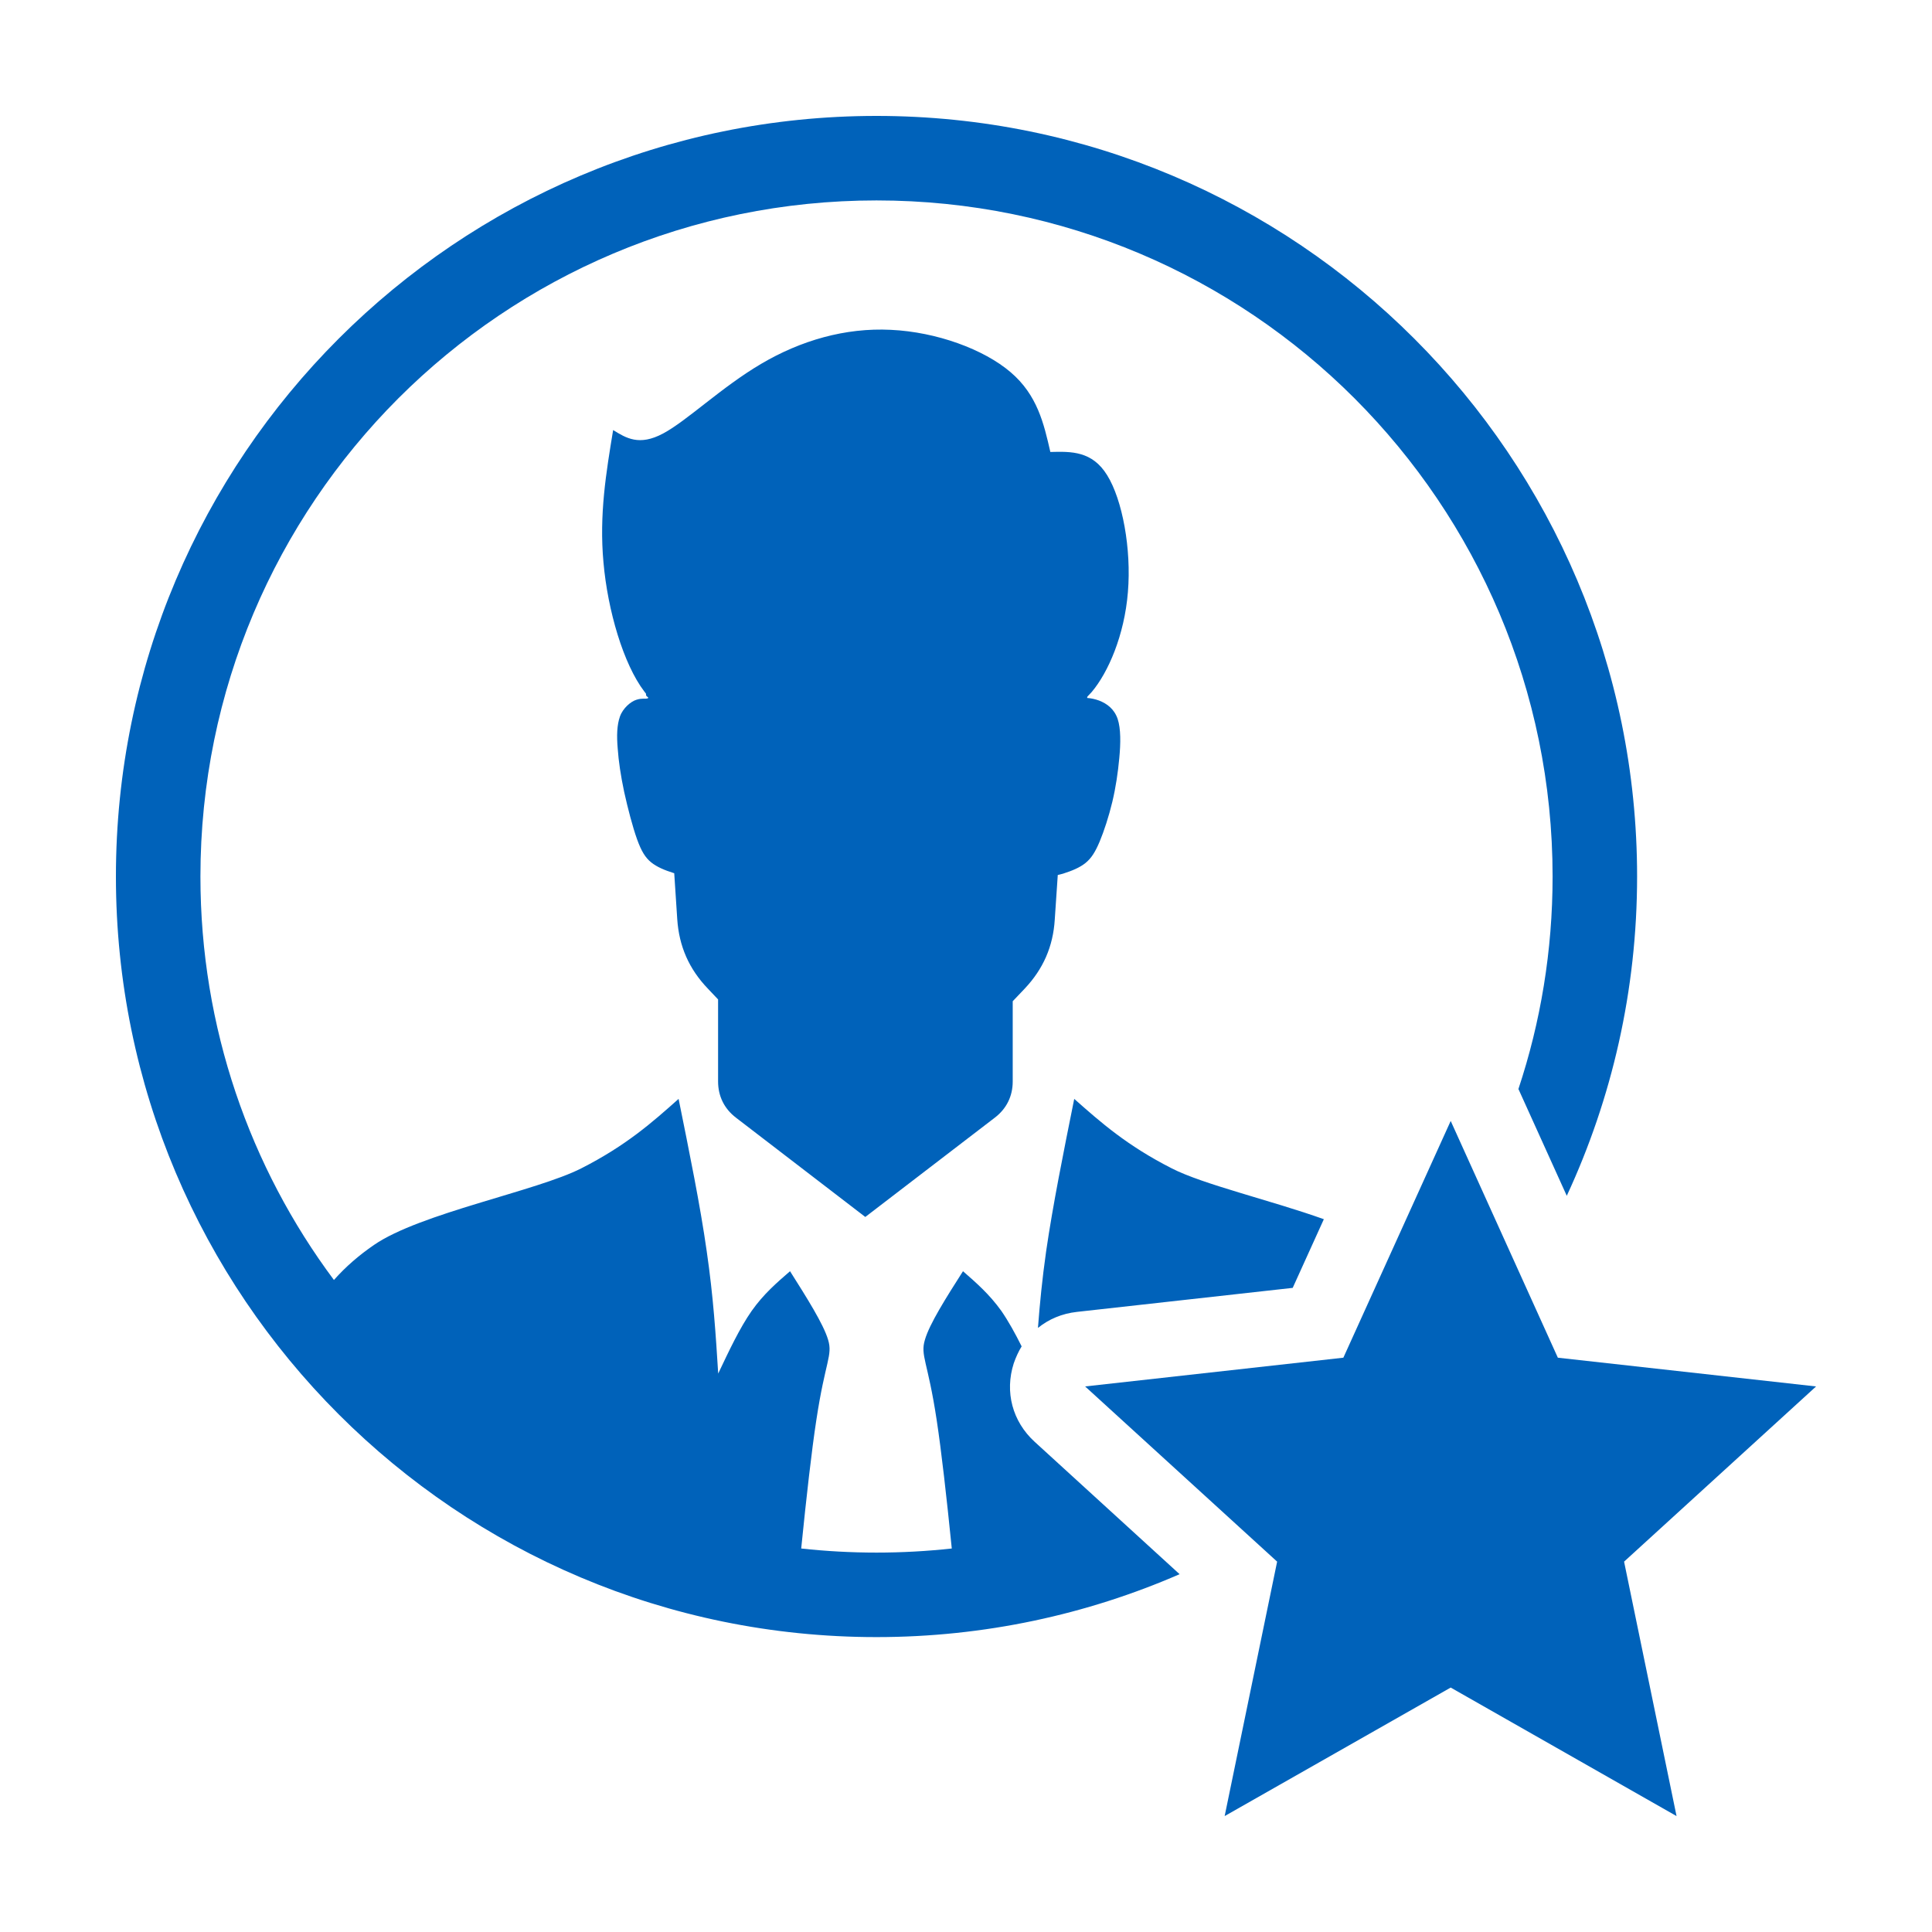
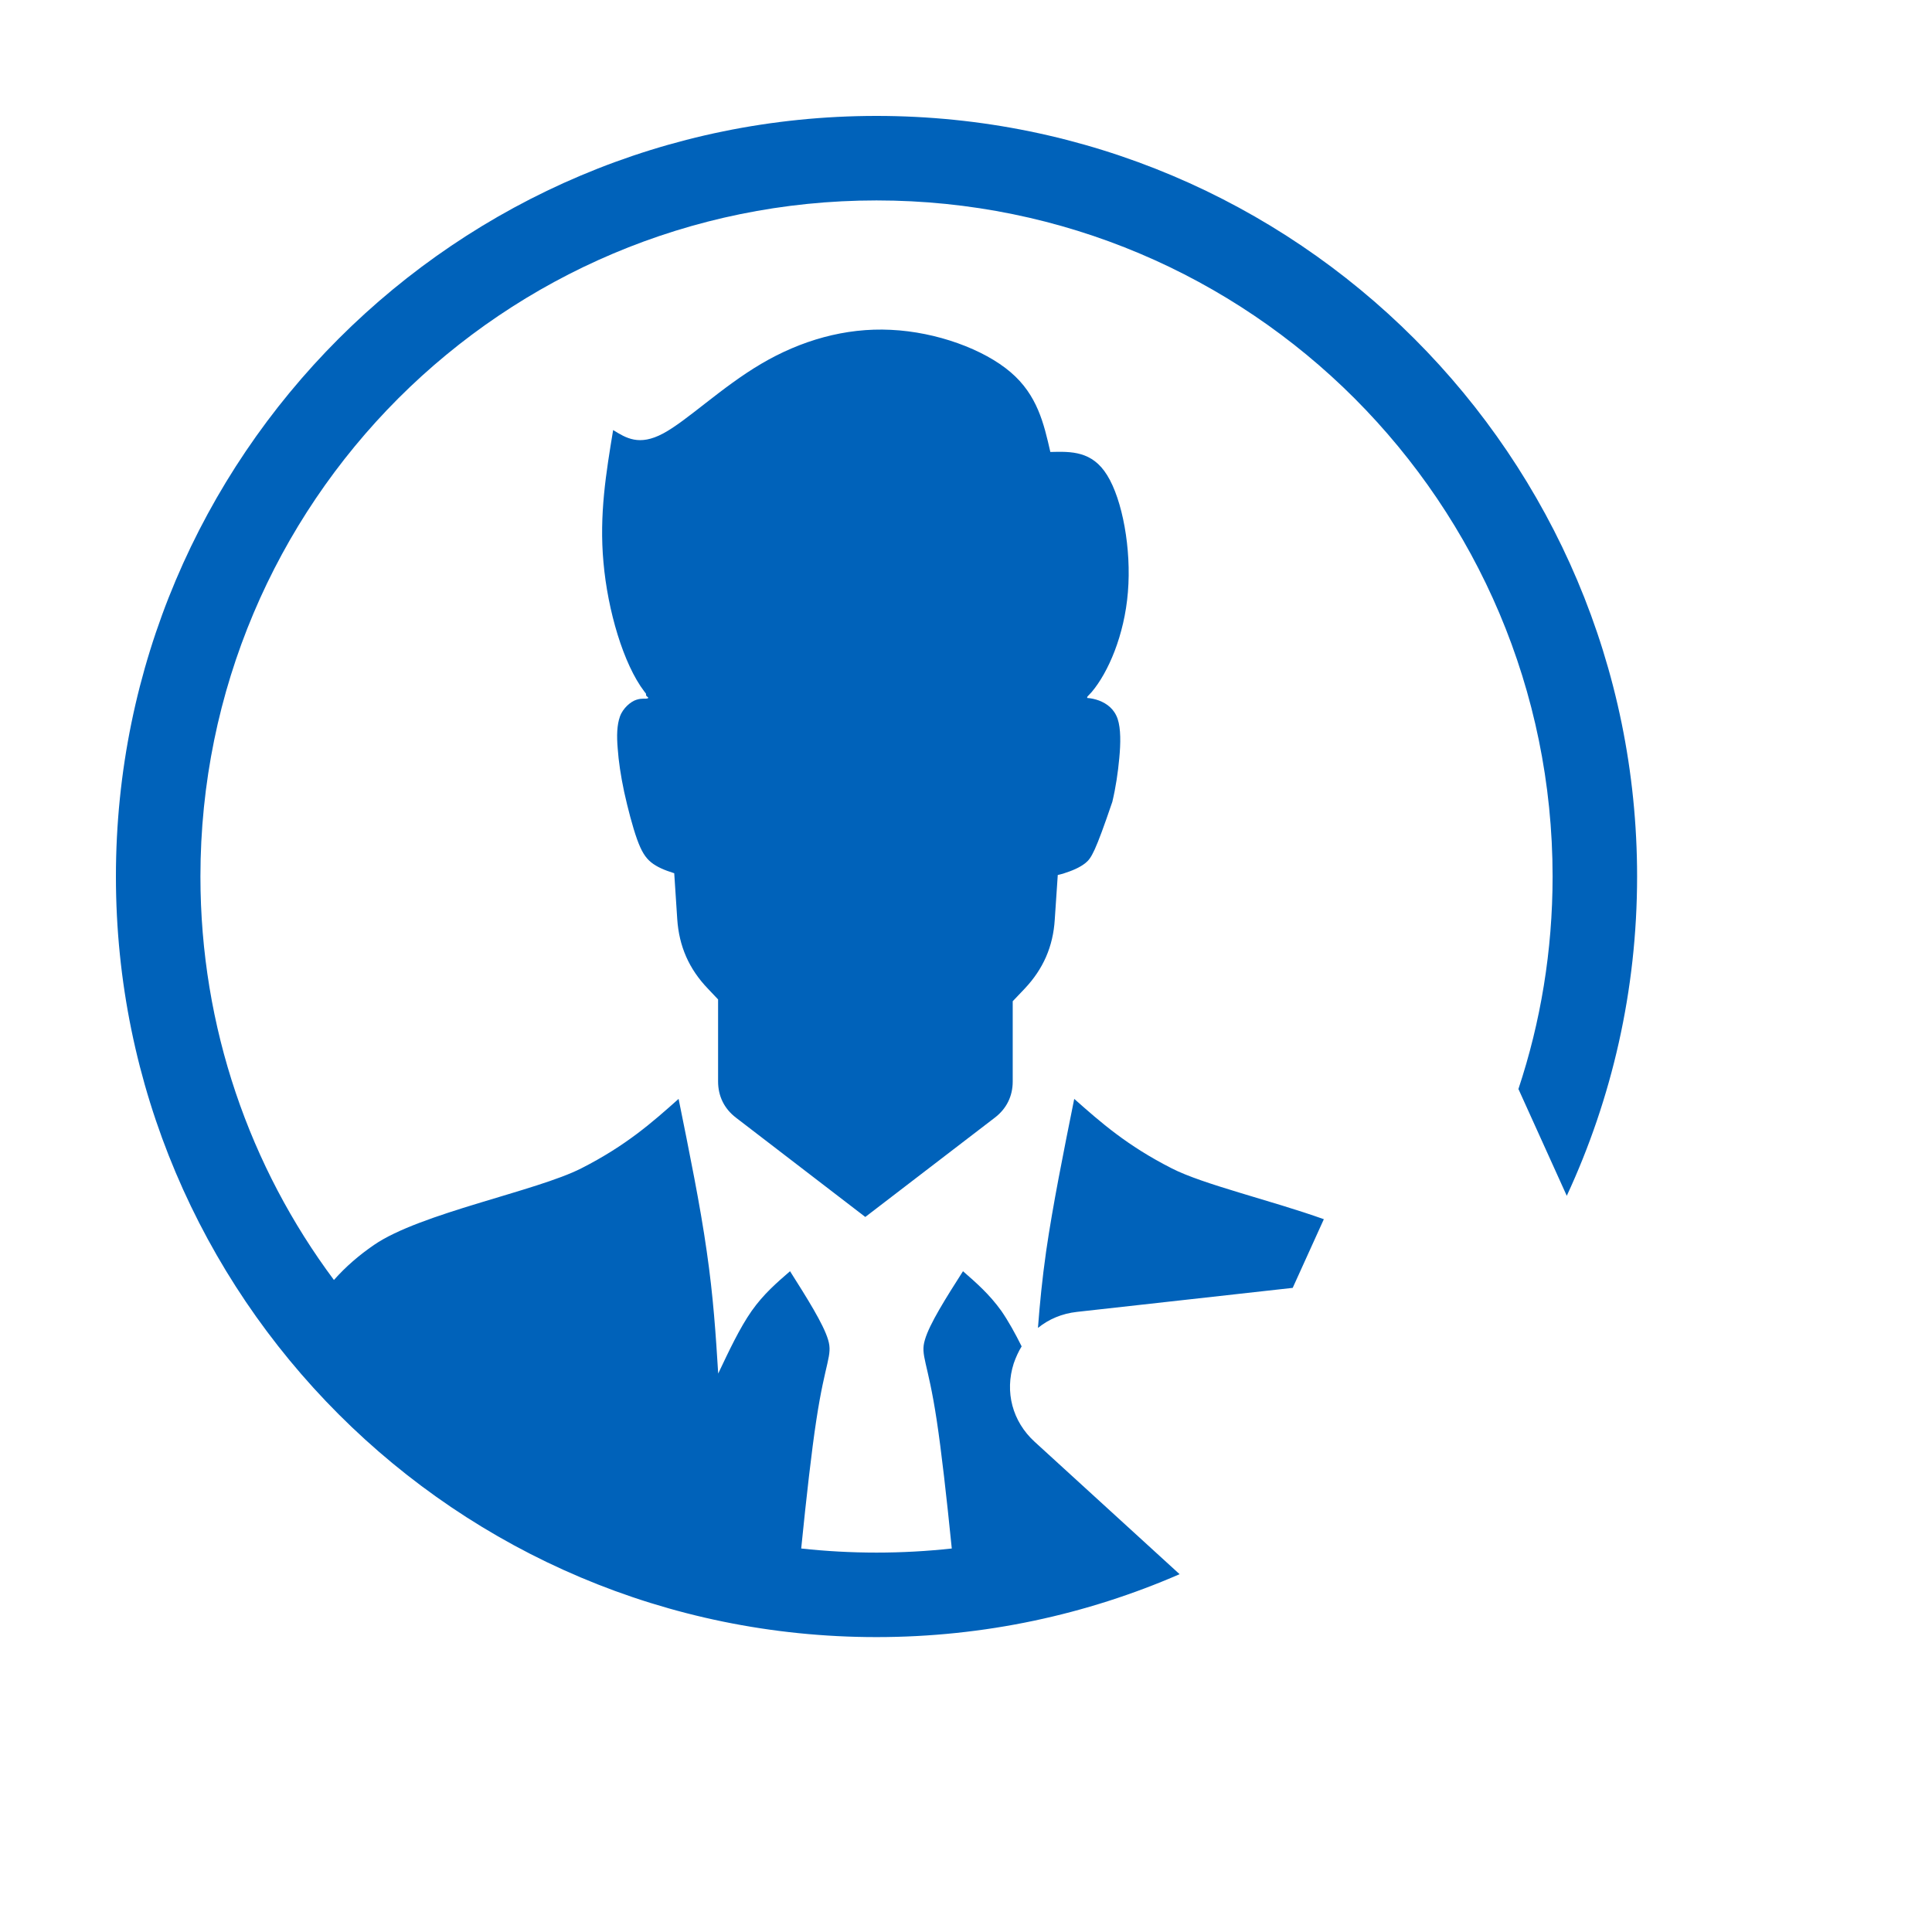
<svg xmlns="http://www.w3.org/2000/svg" width="50" height="50" viewBox="0 0 50 50" fill="none">
-   <path fill-rule="evenodd" clip-rule="evenodd" d="M22.684 3C33.553 3 42.368 11.811 42.368 22.684C42.368 25.634 41.714 28.435 40.548 30.947L39.308 28.208L39.296 28.185C39.871 26.456 40.181 24.605 40.181 22.684C40.181 17.852 38.22 13.478 35.055 10.309C31.89 7.143 27.516 5.187 22.684 5.187C17.852 5.187 13.478 7.143 10.309 10.309C7.143 13.478 5.187 17.852 5.187 22.684C5.187 26.596 6.47 30.212 8.642 33.126C8.947 32.782 9.291 32.485 9.679 32.219C10.872 31.397 13.892 30.826 15.047 30.235C16.201 29.648 16.882 29.046 17.562 28.439C17.84 29.816 18.122 31.197 18.29 32.383C18.462 33.565 18.525 34.558 18.587 35.548C18.865 34.961 19.143 34.37 19.452 33.928C19.761 33.49 20.102 33.197 20.446 32.899C20.876 33.58 21.311 34.265 21.432 34.676C21.553 35.083 21.358 35.223 21.127 36.749C21.005 37.544 20.872 38.717 20.735 40.075C21.373 40.145 22.026 40.181 22.684 40.181C23.341 40.181 23.991 40.145 24.632 40.075C24.495 38.717 24.362 37.544 24.241 36.749C24.01 35.223 23.814 35.083 23.936 34.676C24.053 34.265 24.488 33.58 24.922 32.899C25.262 33.197 25.602 33.49 25.916 33.928C26.099 34.194 26.272 34.507 26.44 34.844C26.358 34.977 26.291 35.126 26.236 35.282C25.998 36.022 26.201 36.788 26.776 37.313L30.528 40.74C28.126 41.785 25.473 42.368 22.684 42.368C11.811 42.368 3 33.553 3 22.684C3 11.811 11.811 3 22.684 3ZM27.801 28.439C27.524 29.816 27.246 31.197 27.074 32.383C26.972 33.099 26.909 33.748 26.862 34.367C27.14 34.14 27.484 33.995 27.868 33.952L33.455 33.33L34.261 31.553C32.884 31.061 31.135 30.654 30.321 30.235C29.167 29.648 28.486 29.046 27.801 28.439ZM26.209 25.912V27.989C26.209 28.369 26.049 28.693 25.747 28.924L22.394 31.495L19.045 28.924C18.744 28.693 18.584 28.369 18.584 27.989V25.865L18.321 25.587C17.832 25.078 17.574 24.491 17.527 23.787L17.449 22.598L17.433 22.594C17.198 22.52 16.999 22.437 16.85 22.316C16.702 22.195 16.6 22.034 16.486 21.717C16.373 21.401 16.248 20.923 16.154 20.497C16.064 20.074 16.009 19.699 15.986 19.37C15.958 19.041 15.966 18.764 16.044 18.544C16.119 18.329 16.326 18.153 16.471 18.11C16.616 18.063 16.69 18.094 16.756 18.075C16.819 18.059 16.721 18.024 16.721 17.993L16.717 17.95C16.702 17.93 16.69 17.915 16.674 17.895C16.134 17.187 15.727 15.798 15.618 14.557C15.504 13.317 15.688 12.222 15.868 11.13C16.205 11.338 16.541 11.549 17.159 11.22C17.777 10.892 18.674 10.019 19.699 9.416C20.72 8.814 21.87 8.477 23.055 8.536C24.241 8.591 25.462 9.041 26.154 9.632C26.847 10.223 27.015 10.962 27.183 11.697C27.723 11.682 28.267 11.67 28.654 12.3C29.046 12.93 29.284 14.205 29.19 15.324C29.1 16.443 28.678 17.406 28.255 17.907C28.216 17.95 28.177 17.993 28.142 18.028L28.134 18.063C28.244 18.071 28.345 18.094 28.443 18.13C28.646 18.208 28.834 18.345 28.924 18.603C29.01 18.861 29.003 19.241 28.967 19.62C28.932 19.996 28.877 20.372 28.787 20.751C28.697 21.127 28.572 21.51 28.459 21.78C28.345 22.05 28.244 22.21 28.095 22.332C27.946 22.453 27.747 22.535 27.512 22.61C27.465 22.621 27.418 22.637 27.375 22.645L27.297 23.799C27.254 24.495 26.999 25.078 26.518 25.587L26.209 25.912Z" fill="#0062BA" />
-   <path fill-rule="evenodd" clip-rule="evenodd" d="M37.544 29.01L40.317 35.137L47 35.881L42.031 40.415L43.389 47L37.544 43.674L31.694 47L33.052 40.415L28.083 35.881L34.766 35.137L37.544 29.01Z" fill="#0062BA" />
+   <path fill-rule="evenodd" clip-rule="evenodd" d="M22.684 3C33.553 3 42.368 11.811 42.368 22.684C42.368 25.634 41.714 28.435 40.548 30.947L39.308 28.208L39.296 28.185C39.871 26.456 40.181 24.605 40.181 22.684C40.181 17.852 38.22 13.478 35.055 10.309C31.89 7.143 27.516 5.187 22.684 5.187C17.852 5.187 13.478 7.143 10.309 10.309C7.143 13.478 5.187 17.852 5.187 22.684C5.187 26.596 6.47 30.212 8.642 33.126C8.947 32.782 9.291 32.485 9.679 32.219C10.872 31.397 13.892 30.826 15.047 30.235C16.201 29.648 16.882 29.046 17.562 28.439C17.84 29.816 18.122 31.197 18.29 32.383C18.462 33.565 18.525 34.558 18.587 35.548C18.865 34.961 19.143 34.37 19.452 33.928C19.761 33.49 20.102 33.197 20.446 32.899C20.876 33.58 21.311 34.265 21.432 34.676C21.553 35.083 21.358 35.223 21.127 36.749C21.005 37.544 20.872 38.717 20.735 40.075C21.373 40.145 22.026 40.181 22.684 40.181C23.341 40.181 23.991 40.145 24.632 40.075C24.495 38.717 24.362 37.544 24.241 36.749C24.01 35.223 23.814 35.083 23.936 34.676C24.053 34.265 24.488 33.58 24.922 32.899C25.262 33.197 25.602 33.49 25.916 33.928C26.099 34.194 26.272 34.507 26.44 34.844C26.358 34.977 26.291 35.126 26.236 35.282C25.998 36.022 26.201 36.788 26.776 37.313L30.528 40.74C28.126 41.785 25.473 42.368 22.684 42.368C11.811 42.368 3 33.553 3 22.684C3 11.811 11.811 3 22.684 3ZM27.801 28.439C27.524 29.816 27.246 31.197 27.074 32.383C26.972 33.099 26.909 33.748 26.862 34.367C27.14 34.14 27.484 33.995 27.868 33.952L33.455 33.33L34.261 31.553C32.884 31.061 31.135 30.654 30.321 30.235C29.167 29.648 28.486 29.046 27.801 28.439ZM26.209 25.912V27.989C26.209 28.369 26.049 28.693 25.747 28.924L22.394 31.495L19.045 28.924C18.744 28.693 18.584 28.369 18.584 27.989V25.865L18.321 25.587C17.832 25.078 17.574 24.491 17.527 23.787L17.449 22.598L17.433 22.594C17.198 22.52 16.999 22.437 16.85 22.316C16.702 22.195 16.6 22.034 16.486 21.717C16.373 21.401 16.248 20.923 16.154 20.497C16.064 20.074 16.009 19.699 15.986 19.37C15.958 19.041 15.966 18.764 16.044 18.544C16.119 18.329 16.326 18.153 16.471 18.11C16.616 18.063 16.69 18.094 16.756 18.075C16.819 18.059 16.721 18.024 16.721 17.993L16.717 17.95C16.702 17.93 16.69 17.915 16.674 17.895C16.134 17.187 15.727 15.798 15.618 14.557C15.504 13.317 15.688 12.222 15.868 11.13C16.205 11.338 16.541 11.549 17.159 11.22C17.777 10.892 18.674 10.019 19.699 9.416C20.72 8.814 21.87 8.477 23.055 8.536C24.241 8.591 25.462 9.041 26.154 9.632C26.847 10.223 27.015 10.962 27.183 11.697C27.723 11.682 28.267 11.67 28.654 12.3C29.046 12.93 29.284 14.205 29.19 15.324C29.1 16.443 28.678 17.406 28.255 17.907C28.216 17.95 28.177 17.993 28.142 18.028L28.134 18.063C28.244 18.071 28.345 18.094 28.443 18.13C28.646 18.208 28.834 18.345 28.924 18.603C29.01 18.861 29.003 19.241 28.967 19.62C28.932 19.996 28.877 20.372 28.787 20.751C28.345 22.05 28.244 22.21 28.095 22.332C27.946 22.453 27.747 22.535 27.512 22.61C27.465 22.621 27.418 22.637 27.375 22.645L27.297 23.799C27.254 24.495 26.999 25.078 26.518 25.587L26.209 25.912Z" fill="#0062BA" />
</svg>